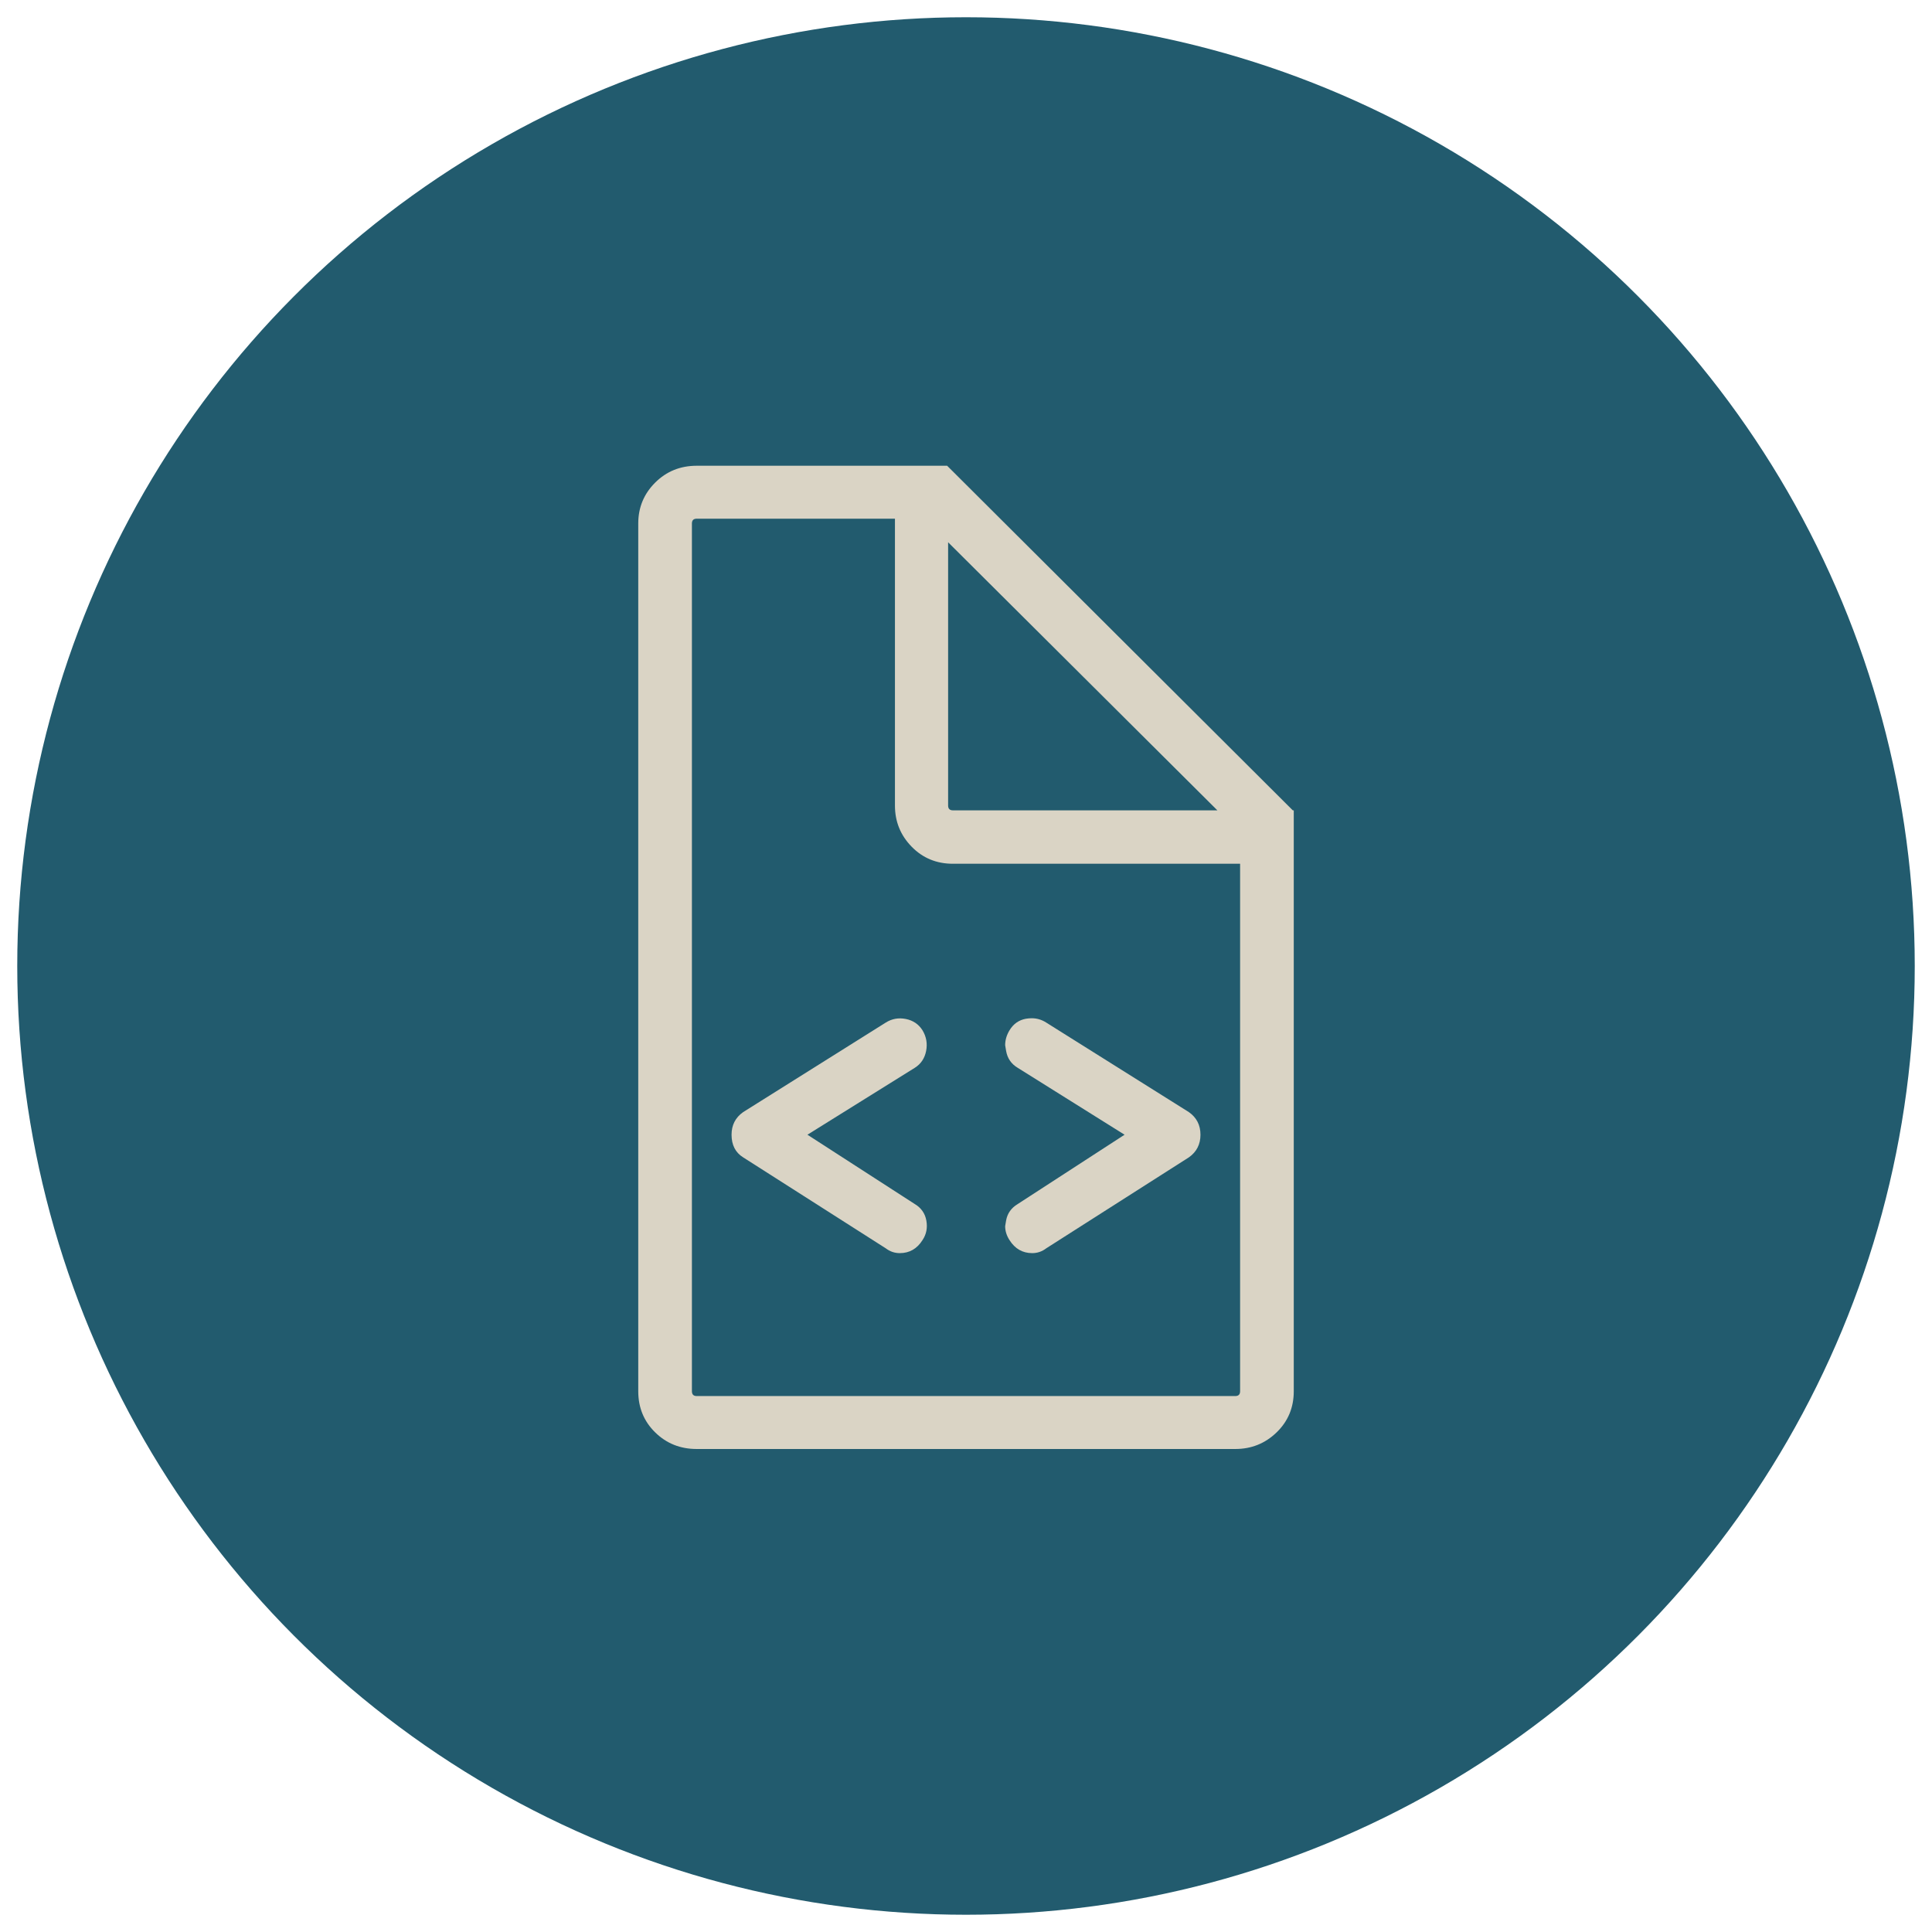
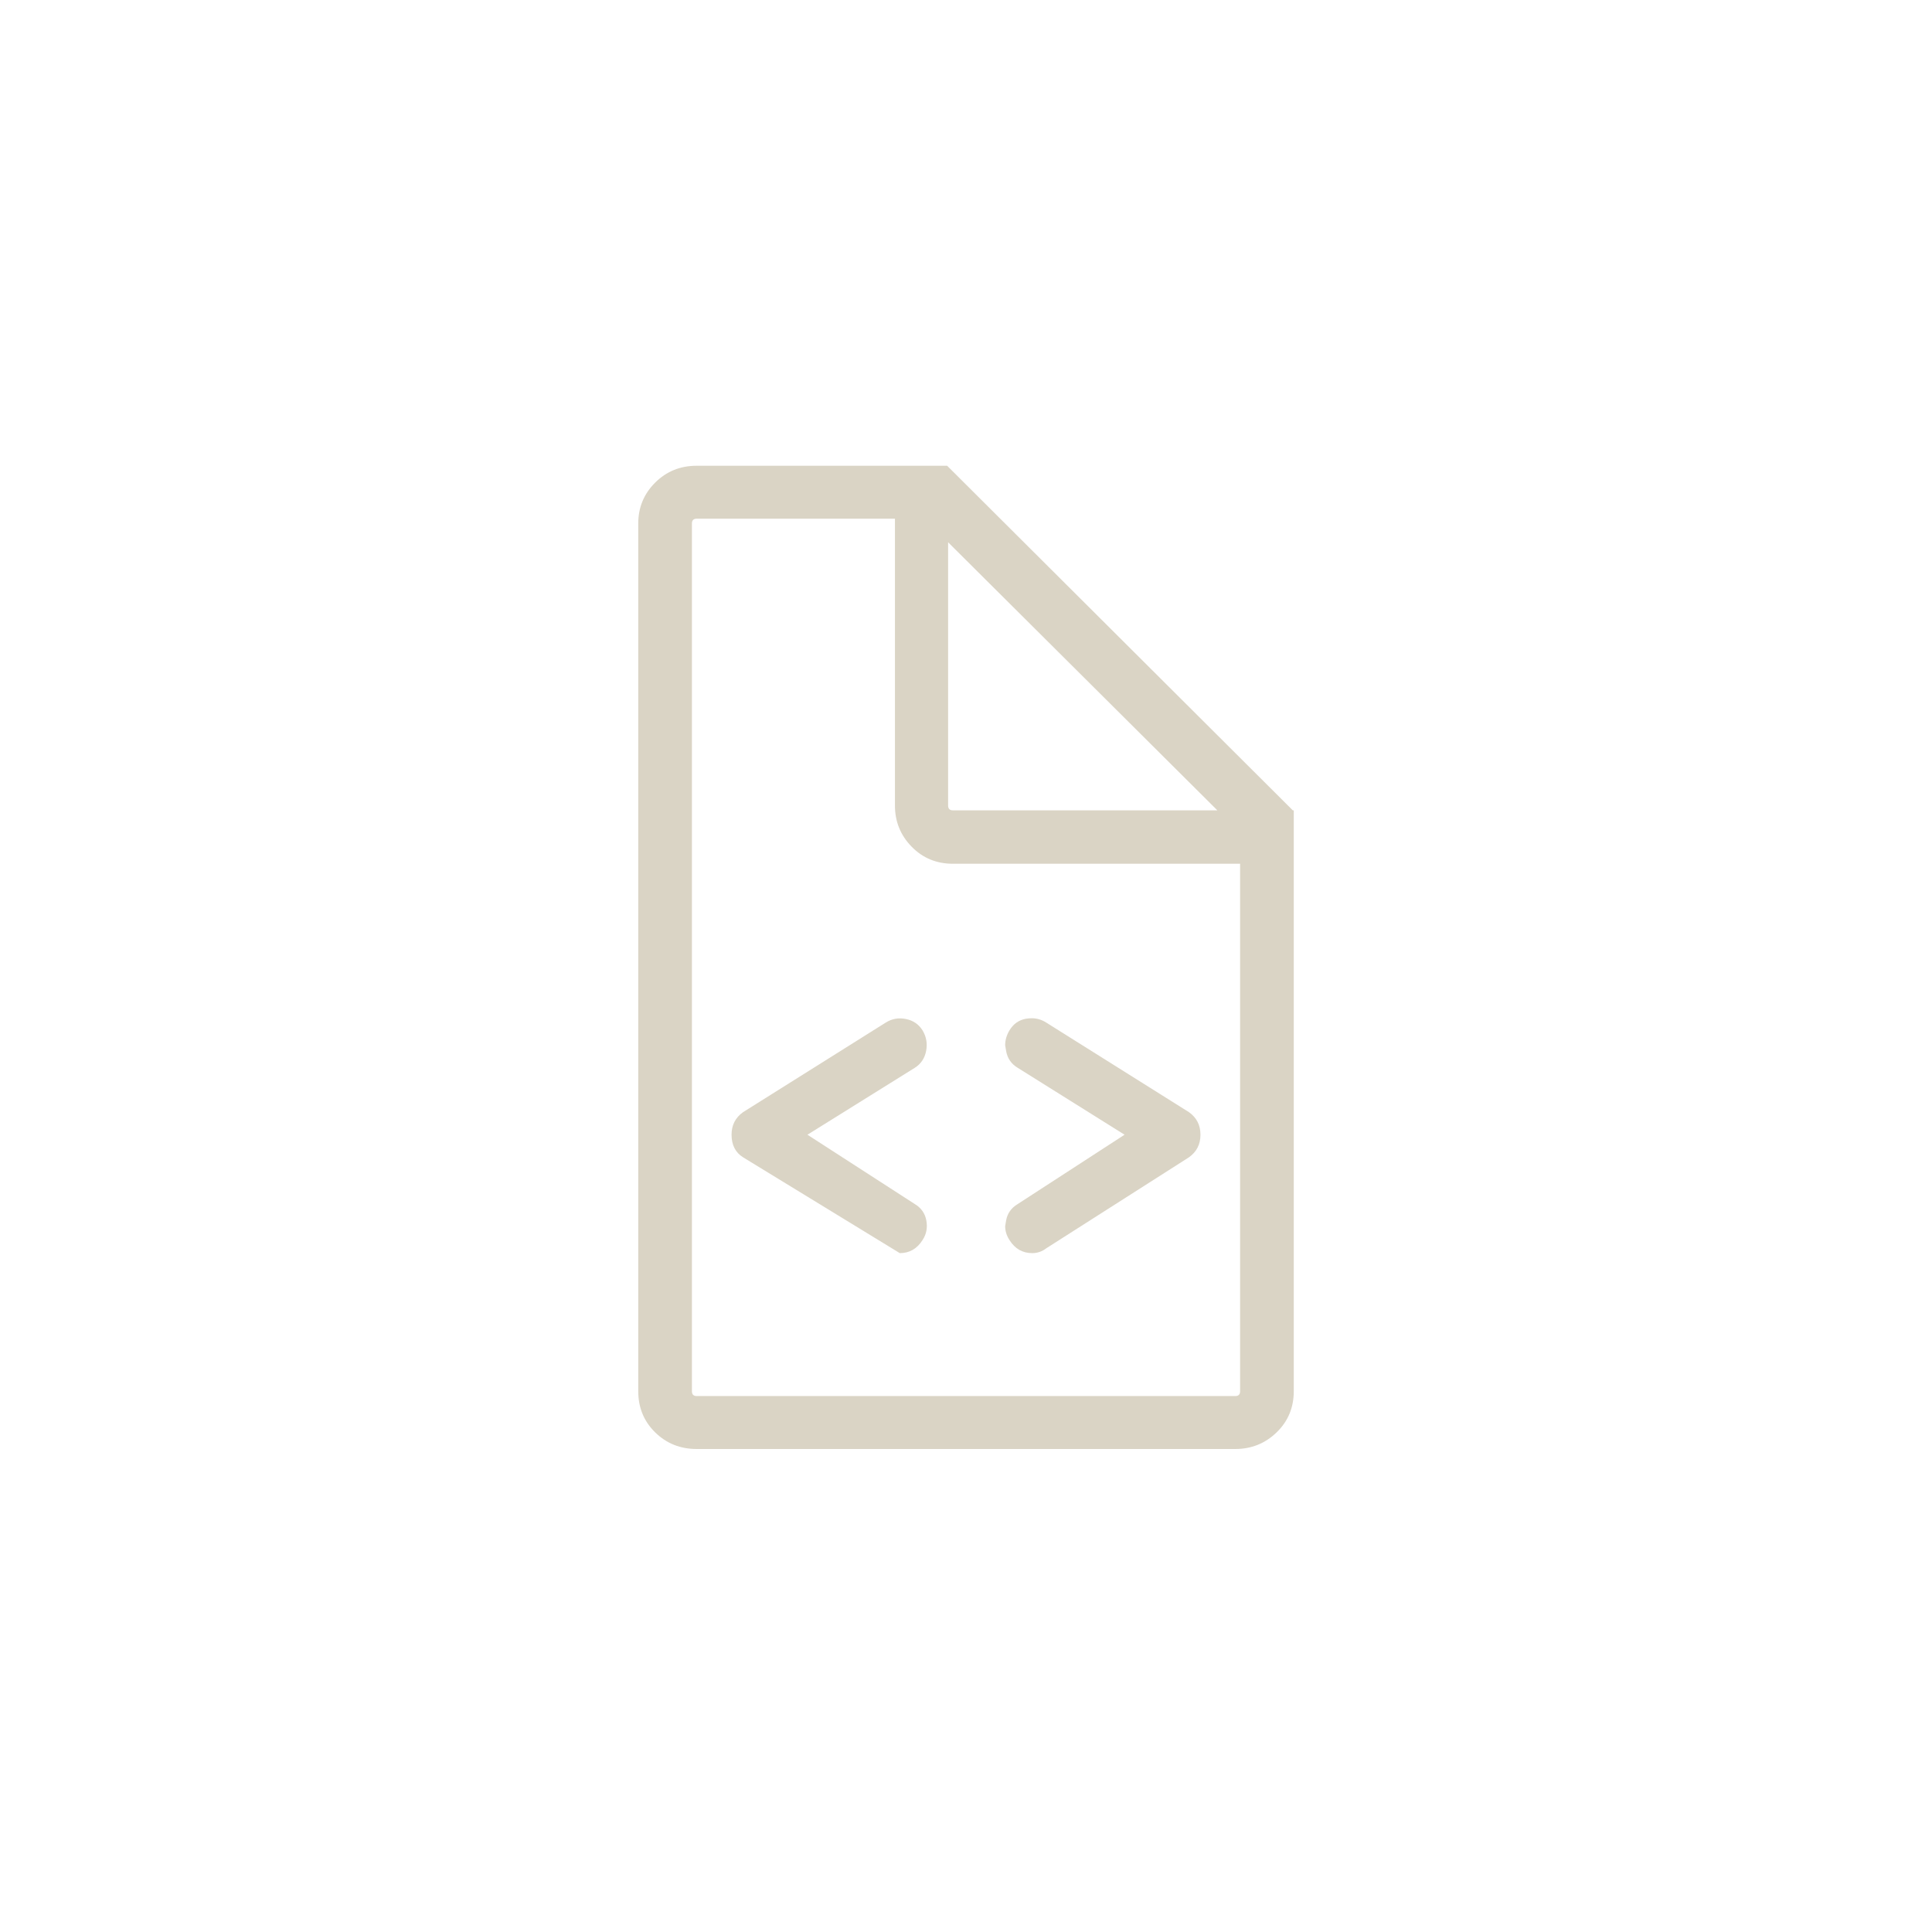
<svg xmlns="http://www.w3.org/2000/svg" xmlns:ns1="http://www.bohemiancoding.com/sketch/ns" width="112px" height="112px" viewBox="0 0 112 112" version="1.1">
  <title>icon_skills</title>
  <desc>Created with Sketch.</desc>
  <defs />
  <g id="Page-1" stroke="none" stroke-width="1" fill="none" fill-rule="evenodd" ns1:type="MSPage">
    <g id="icon_skills" ns1:type="MSLayerGroup" transform="translate(1, 1)">
-       <circle id="Oval-1" fill="#225B6E" ns1:type="MSShapeGroup" cx="55" cy="55" r="55" />
-       <path d="M36,79.652 L36,29.348 C36,28.418 36.327,27.628 36.981,26.977 C37.635,26.325 38.438,26 39.391,26 L50.881,26 L53.907,26 L53.963,26.056 L73.945,45.977 L74.001,45.977 L74.001,49.073 L74.001,79.652 C74.001,80.601 73.669,81.396 73.006,82.037 C72.343,82.679 71.544,83 70.61,83 L39.391,83 C38.438,83 37.635,82.679 36.981,82.037 C36.327,81.396 36,80.601 36,79.652 L36,79.652 Z M39.111,79.652 C39.111,79.838 39.204,79.931 39.391,79.931 L70.61,79.931 C70.797,79.931 70.89,79.838 70.89,79.652 L70.89,49.073 L54.244,49.073 C53.291,49.073 52.492,48.743 51.848,48.083 C51.203,47.423 50.881,46.628 50.881,45.698 L50.881,29.069 L39.391,29.069 C39.204,29.069 39.111,29.162 39.111,29.348 L39.111,79.652 Z M41.409,64.781 C41.409,64.223 41.633,63.786 42.081,63.47 L50.348,58.28 C50.703,58.057 51.091,57.988 51.511,58.071 C51.932,58.155 52.254,58.373 52.478,58.727 C52.702,59.099 52.772,59.499 52.688,59.927 C52.604,60.354 52.385,60.68 52.03,60.903 L45.808,64.781 L52.03,68.799 C52.403,69.022 52.628,69.343 52.702,69.761 C52.777,70.18 52.702,70.557 52.478,70.891 C52.161,71.394 51.722,71.645 51.161,71.645 C50.862,71.645 50.591,71.552 50.348,71.366 L42.081,66.093 C41.633,65.814 41.409,65.376 41.409,64.781 L41.409,64.781 Z M53.963,45.698 C53.963,45.884 54.057,45.977 54.244,45.977 L69.573,45.977 L53.963,30.436 L53.963,45.698 Z M57.326,69.747 C57.401,69.338 57.625,69.022 57.999,68.799 L64.192,64.781 L57.999,60.903 C57.625,60.68 57.401,60.354 57.326,59.927 C57.308,59.815 57.289,59.703 57.27,59.592 C57.27,59.294 57.354,59.006 57.523,58.727 C57.747,58.355 58.064,58.132 58.475,58.057 C58.587,58.039 58.7,58.029 58.812,58.029 C59.111,58.029 59.391,58.113 59.652,58.28 L67.92,63.47 C68.368,63.786 68.592,64.223 68.592,64.781 C68.592,65.339 68.368,65.776 67.92,66.093 L59.652,71.366 C59.41,71.552 59.139,71.645 58.84,71.645 C58.279,71.645 57.84,71.394 57.523,70.891 C57.354,70.631 57.27,70.361 57.27,70.082 C57.289,69.971 57.308,69.859 57.326,69.747 L57.326,69.747 Z" id="b" fill="#DAD4C5" ns1:type="MSShapeGroup" />
+       <path d="M36,79.652 L36,29.348 C36,28.418 36.327,27.628 36.981,26.977 C37.635,26.325 38.438,26 39.391,26 L50.881,26 L53.907,26 L53.963,26.056 L73.945,45.977 L74.001,45.977 L74.001,49.073 L74.001,79.652 C74.001,80.601 73.669,81.396 73.006,82.037 C72.343,82.679 71.544,83 70.61,83 L39.391,83 C38.438,83 37.635,82.679 36.981,82.037 C36.327,81.396 36,80.601 36,79.652 L36,79.652 Z M39.111,79.652 C39.111,79.838 39.204,79.931 39.391,79.931 L70.61,79.931 C70.797,79.931 70.89,79.838 70.89,79.652 L70.89,49.073 L54.244,49.073 C53.291,49.073 52.492,48.743 51.848,48.083 C51.203,47.423 50.881,46.628 50.881,45.698 L50.881,29.069 L39.391,29.069 C39.204,29.069 39.111,29.162 39.111,29.348 L39.111,79.652 Z M41.409,64.781 C41.409,64.223 41.633,63.786 42.081,63.47 L50.348,58.28 C50.703,58.057 51.091,57.988 51.511,58.071 C51.932,58.155 52.254,58.373 52.478,58.727 C52.702,59.099 52.772,59.499 52.688,59.927 C52.604,60.354 52.385,60.68 52.03,60.903 L45.808,64.781 L52.03,68.799 C52.403,69.022 52.628,69.343 52.702,69.761 C52.777,70.18 52.702,70.557 52.478,70.891 C52.161,71.394 51.722,71.645 51.161,71.645 L42.081,66.093 C41.633,65.814 41.409,65.376 41.409,64.781 L41.409,64.781 Z M53.963,45.698 C53.963,45.884 54.057,45.977 54.244,45.977 L69.573,45.977 L53.963,30.436 L53.963,45.698 Z M57.326,69.747 C57.401,69.338 57.625,69.022 57.999,68.799 L64.192,64.781 L57.999,60.903 C57.625,60.68 57.401,60.354 57.326,59.927 C57.308,59.815 57.289,59.703 57.27,59.592 C57.27,59.294 57.354,59.006 57.523,58.727 C57.747,58.355 58.064,58.132 58.475,58.057 C58.587,58.039 58.7,58.029 58.812,58.029 C59.111,58.029 59.391,58.113 59.652,58.28 L67.92,63.47 C68.368,63.786 68.592,64.223 68.592,64.781 C68.592,65.339 68.368,65.776 67.92,66.093 L59.652,71.366 C59.41,71.552 59.139,71.645 58.84,71.645 C58.279,71.645 57.84,71.394 57.523,70.891 C57.354,70.631 57.27,70.361 57.27,70.082 C57.289,69.971 57.308,69.859 57.326,69.747 L57.326,69.747 Z" id="b" fill="#DAD4C5" ns1:type="MSShapeGroup" />
    </g>
  </g>
</svg>